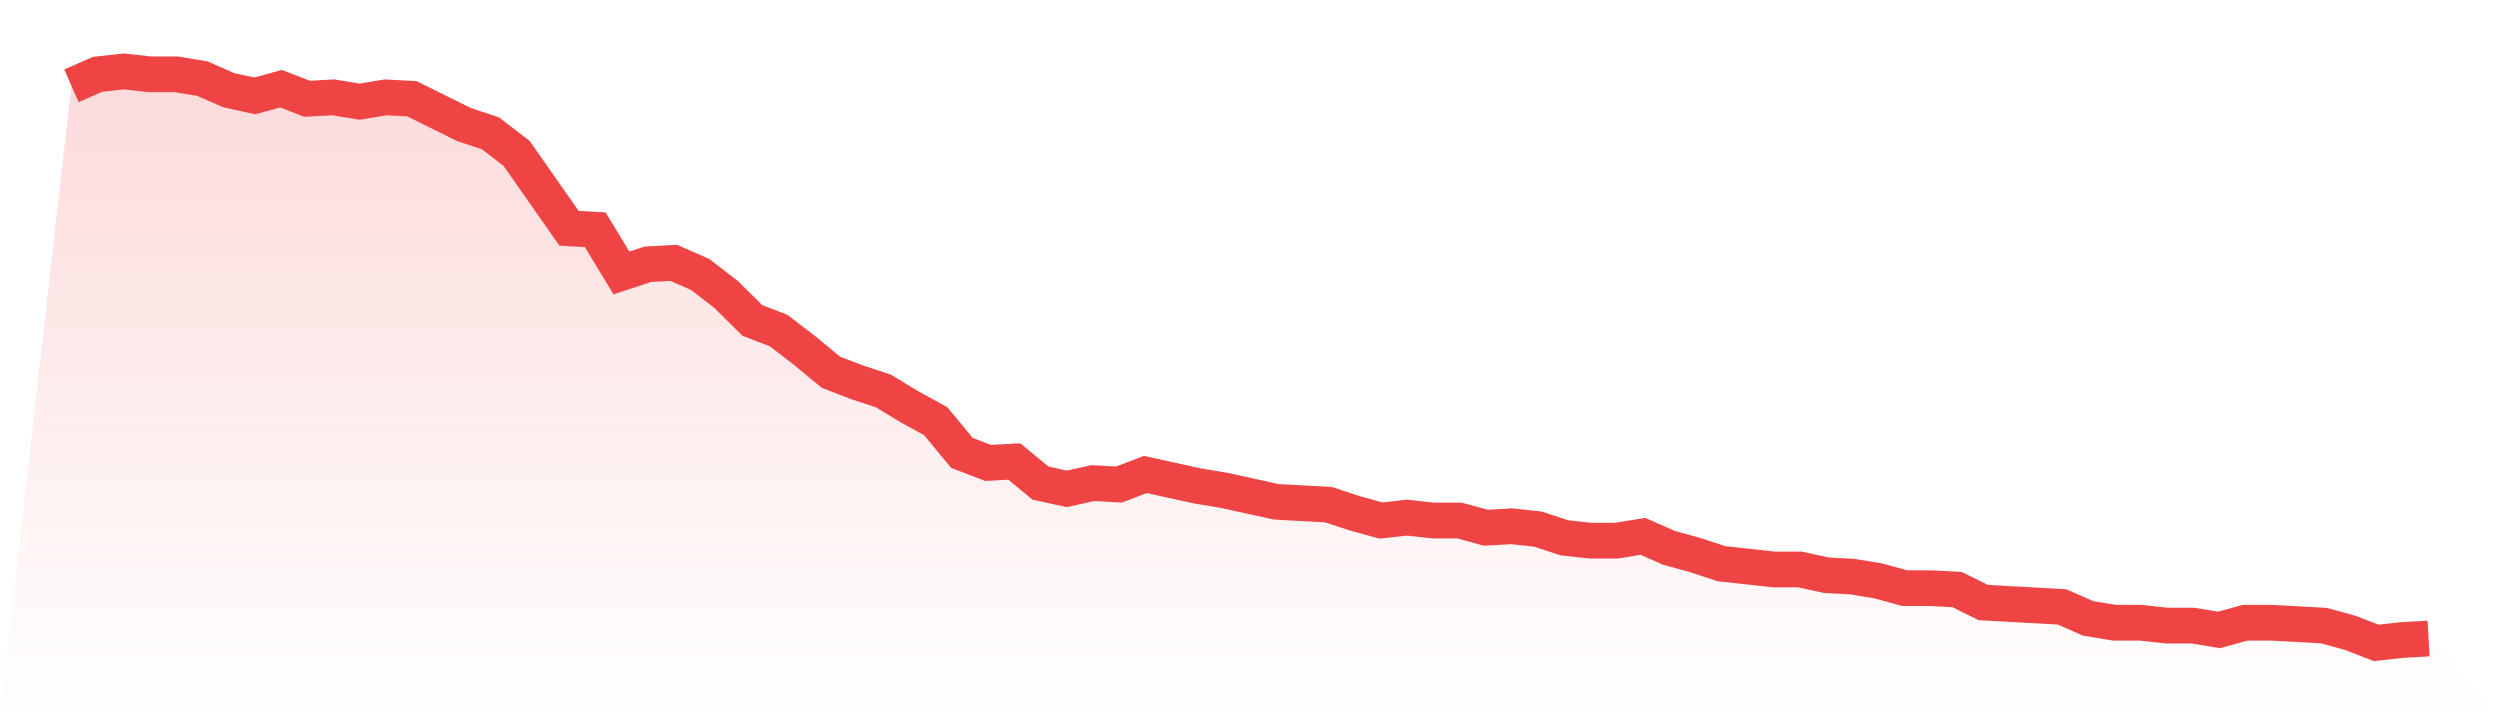
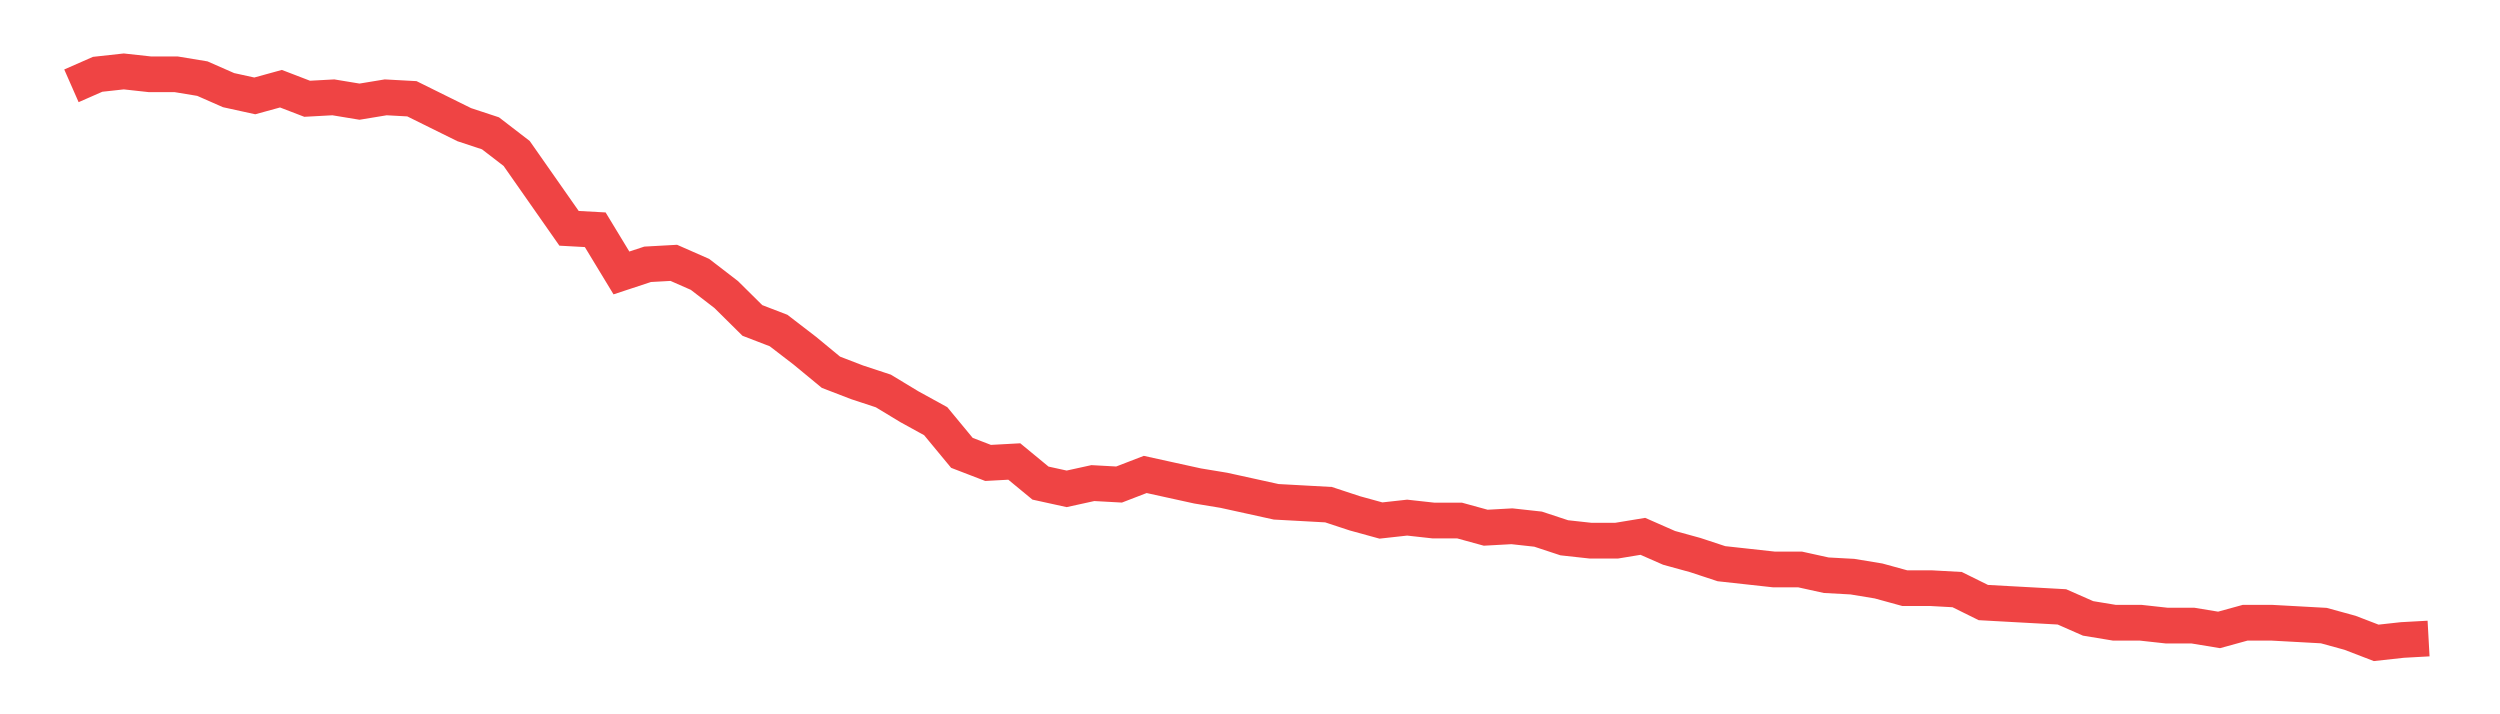
<svg xmlns="http://www.w3.org/2000/svg" viewBox="0 0 140 40">
  <defs>
    <linearGradient id="gradient" x1="0" x2="0" y1="0" y2="1">
      <stop offset="0%" stop-color="#ef4444" stop-opacity="0.2" />
      <stop offset="100%" stop-color="#ef4444" stop-opacity="0" />
    </linearGradient>
  </defs>
-   <path d="M4,4.806 L4,4.806 L5.467,4.161 L6.933,4 L8.4,4.161 L9.867,4.161 L11.333,4.403 L12.8,5.048 L14.267,5.37 L15.733,4.967 L17.2,5.531 L18.667,5.451 L20.133,5.693 L21.6,5.451 L23.067,5.531 L24.533,6.257 L26,6.982 L27.467,7.466 L28.933,8.594 L30.4,10.69 L31.867,12.786 L33.333,12.866 L34.8,15.285 L36.267,14.801 L37.733,14.72 L39.2,15.365 L40.667,16.494 L42.133,17.945 L43.6,18.509 L45.067,19.637 L46.533,20.846 L48,21.411 L49.467,21.894 L50.933,22.781 L52.4,23.587 L53.867,25.36 L55.333,25.924 L56.8,25.844 L58.267,27.053 L59.733,27.375 L61.2,27.053 L62.667,27.134 L64.133,26.569 L65.6,26.892 L67.067,27.214 L68.533,27.456 L70,27.778 L71.467,28.101 L72.933,28.181 L74.4,28.262 L75.867,28.746 L77.333,29.149 L78.8,28.987 L80.267,29.149 L81.733,29.149 L83.2,29.552 L84.667,29.471 L86.133,29.632 L87.6,30.116 L89.067,30.277 L90.533,30.277 L92,30.035 L93.467,30.68 L94.933,31.083 L96.4,31.567 L97.867,31.728 L99.333,31.889 L100.8,31.889 L102.267,32.212 L103.733,32.292 L105.2,32.534 L106.667,32.937 L108.133,32.937 L109.6,33.018 L111.067,33.743 L112.533,33.824 L114,33.904 L115.467,33.985 L116.933,34.63 L118.4,34.872 L119.867,34.872 L121.333,35.033 L122.8,35.033 L124.267,35.275 L125.733,34.872 L127.2,34.872 L128.667,34.952 L130.133,35.033 L131.6,35.436 L133.067,36 L134.533,35.839 L136,35.758 L140,40 L0,40 z" fill="url(#gradient)" />
  <path d="M4,4.806 L4,4.806 L5.467,4.161 L6.933,4 L8.4,4.161 L9.867,4.161 L11.333,4.403 L12.8,5.048 L14.267,5.37 L15.733,4.967 L17.2,5.531 L18.667,5.451 L20.133,5.693 L21.6,5.451 L23.067,5.531 L24.533,6.257 L26,6.982 L27.467,7.466 L28.933,8.594 L30.4,10.69 L31.867,12.786 L33.333,12.866 L34.8,15.285 L36.267,14.801 L37.733,14.72 L39.2,15.365 L40.667,16.494 L42.133,17.945 L43.6,18.509 L45.067,19.637 L46.533,20.846 L48,21.411 L49.467,21.894 L50.933,22.781 L52.4,23.587 L53.867,25.36 L55.333,25.924 L56.8,25.844 L58.267,27.053 L59.733,27.375 L61.2,27.053 L62.667,27.134 L64.133,26.569 L65.6,26.892 L67.067,27.214 L68.533,27.456 L70,27.778 L71.467,28.101 L72.933,28.181 L74.4,28.262 L75.867,28.746 L77.333,29.149 L78.8,28.987 L80.267,29.149 L81.733,29.149 L83.2,29.552 L84.667,29.471 L86.133,29.632 L87.6,30.116 L89.067,30.277 L90.533,30.277 L92,30.035 L93.467,30.68 L94.933,31.083 L96.4,31.567 L97.867,31.728 L99.333,31.889 L100.8,31.889 L102.267,32.212 L103.733,32.292 L105.2,32.534 L106.667,32.937 L108.133,32.937 L109.6,33.018 L111.067,33.743 L112.533,33.824 L114,33.904 L115.467,33.985 L116.933,34.63 L118.4,34.872 L119.867,34.872 L121.333,35.033 L122.8,35.033 L124.267,35.275 L125.733,34.872 L127.2,34.872 L128.667,34.952 L130.133,35.033 L131.6,35.436 L133.067,36 L134.533,35.839 L136,35.758" fill="none" stroke="#ef4444" stroke-width="2" />
</svg>